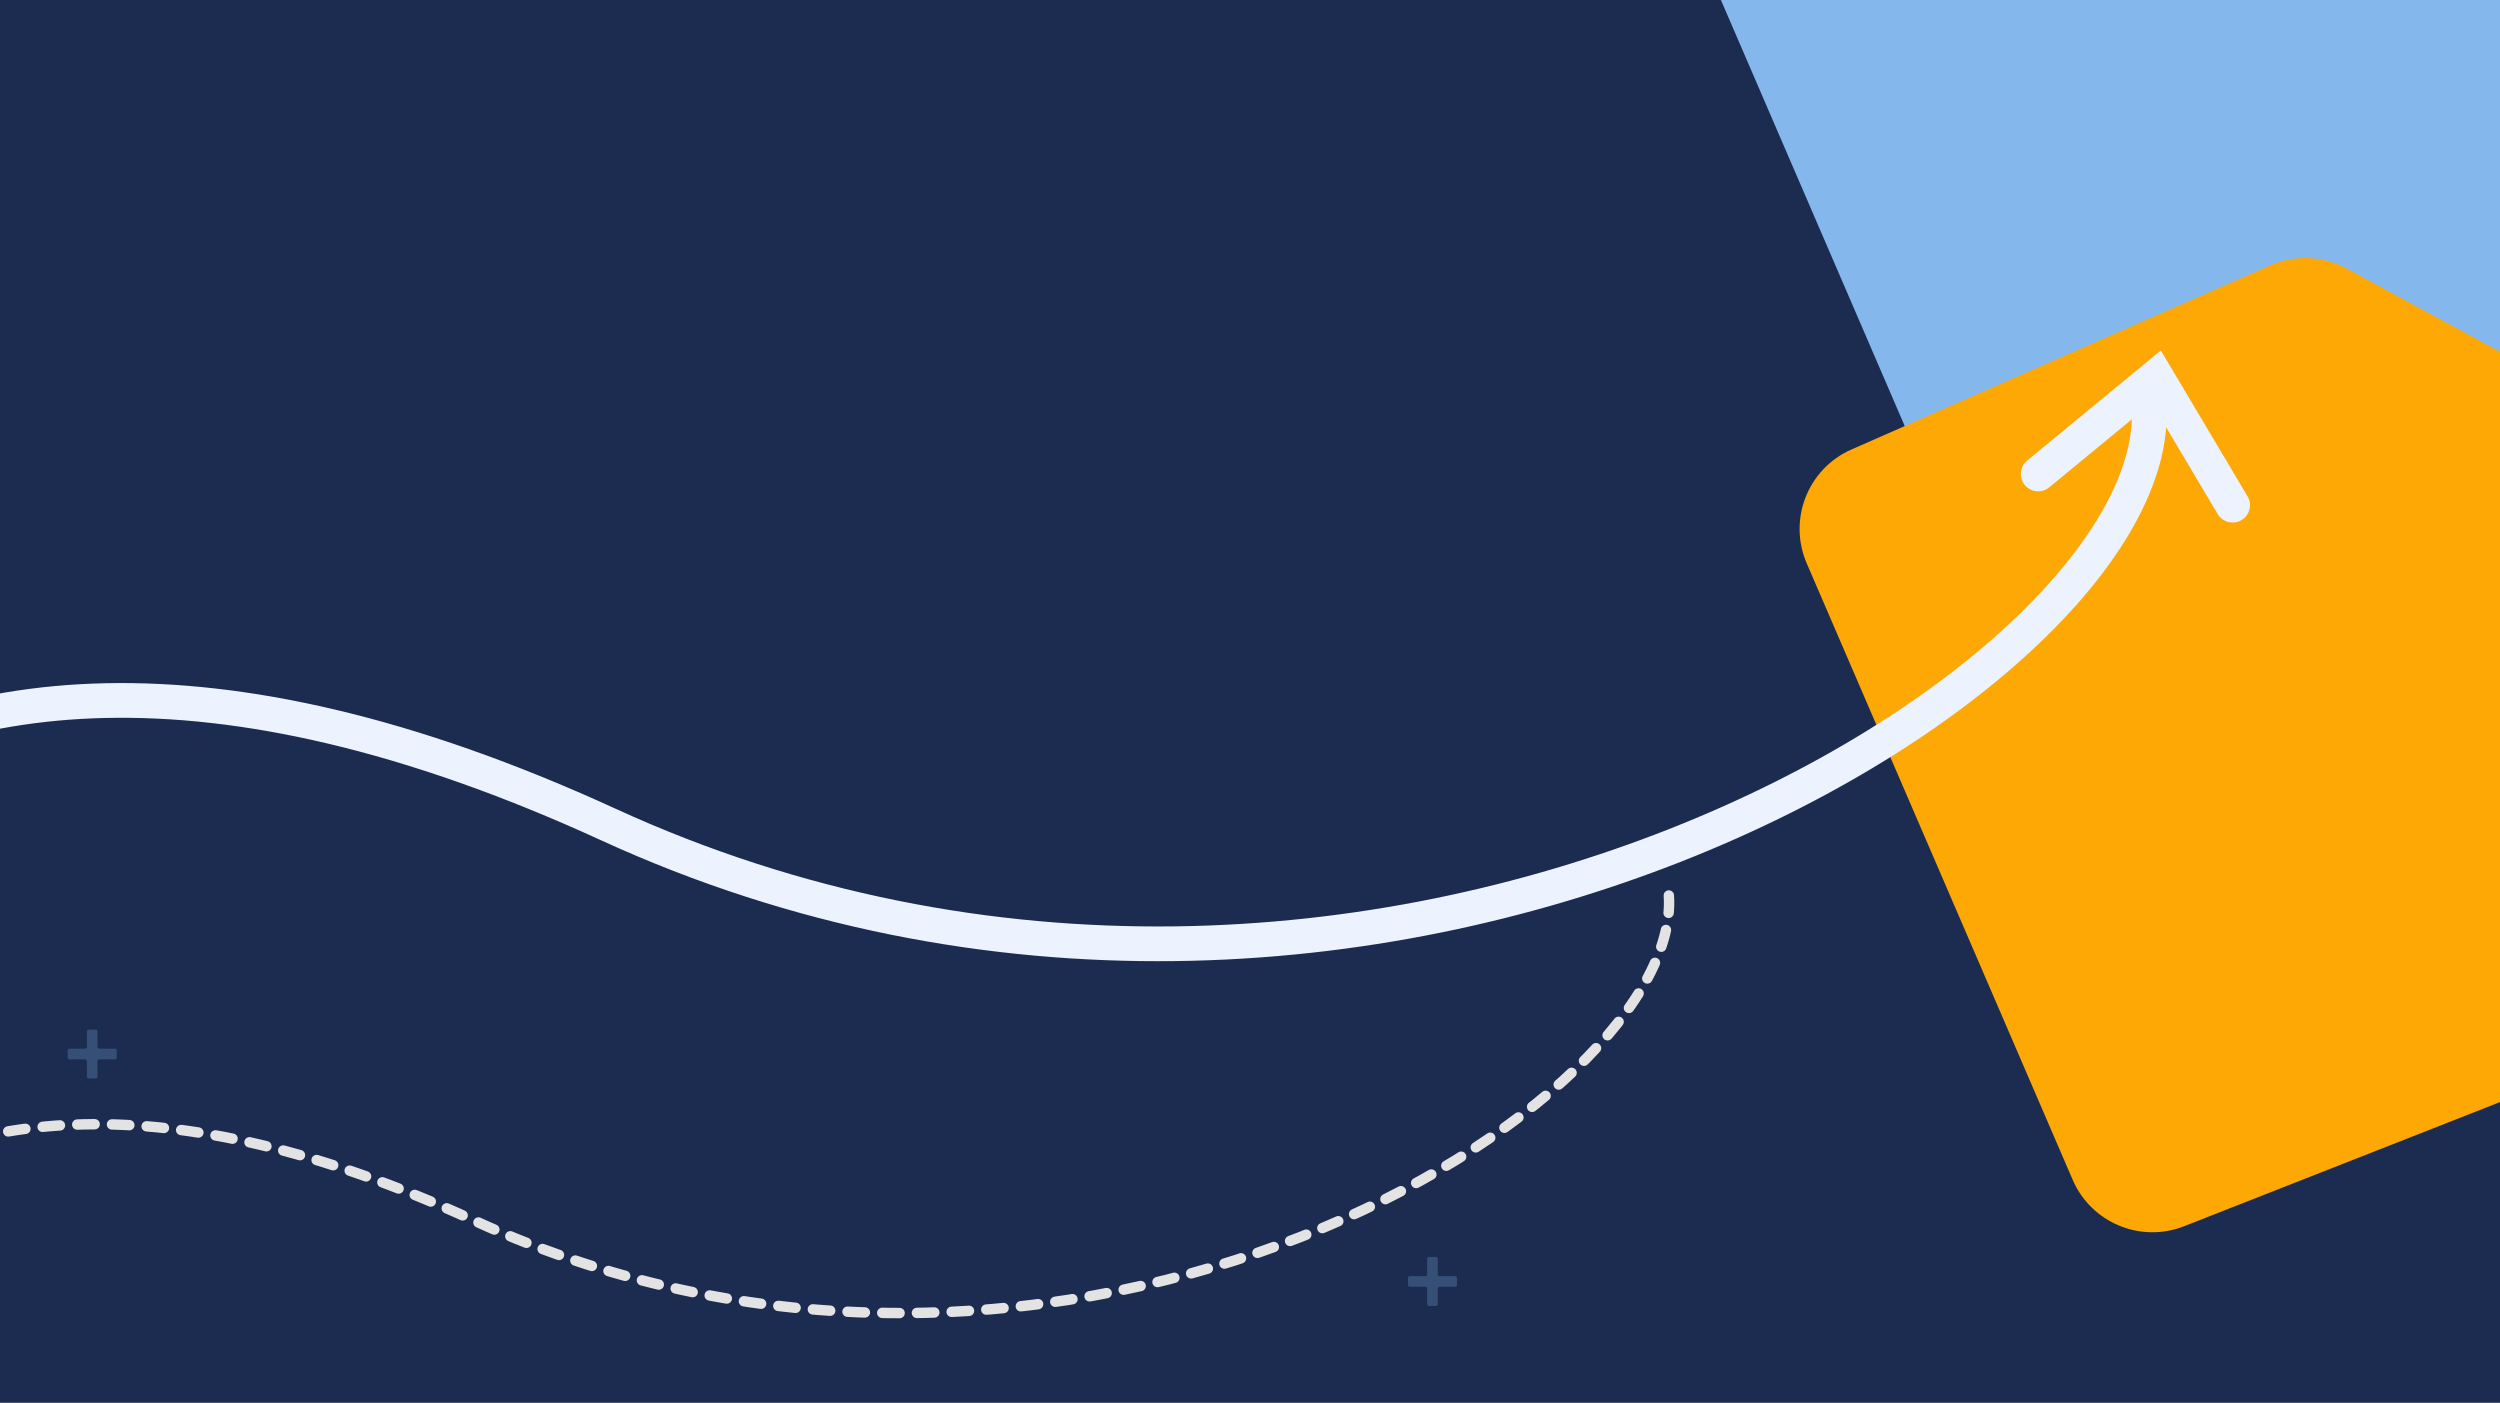
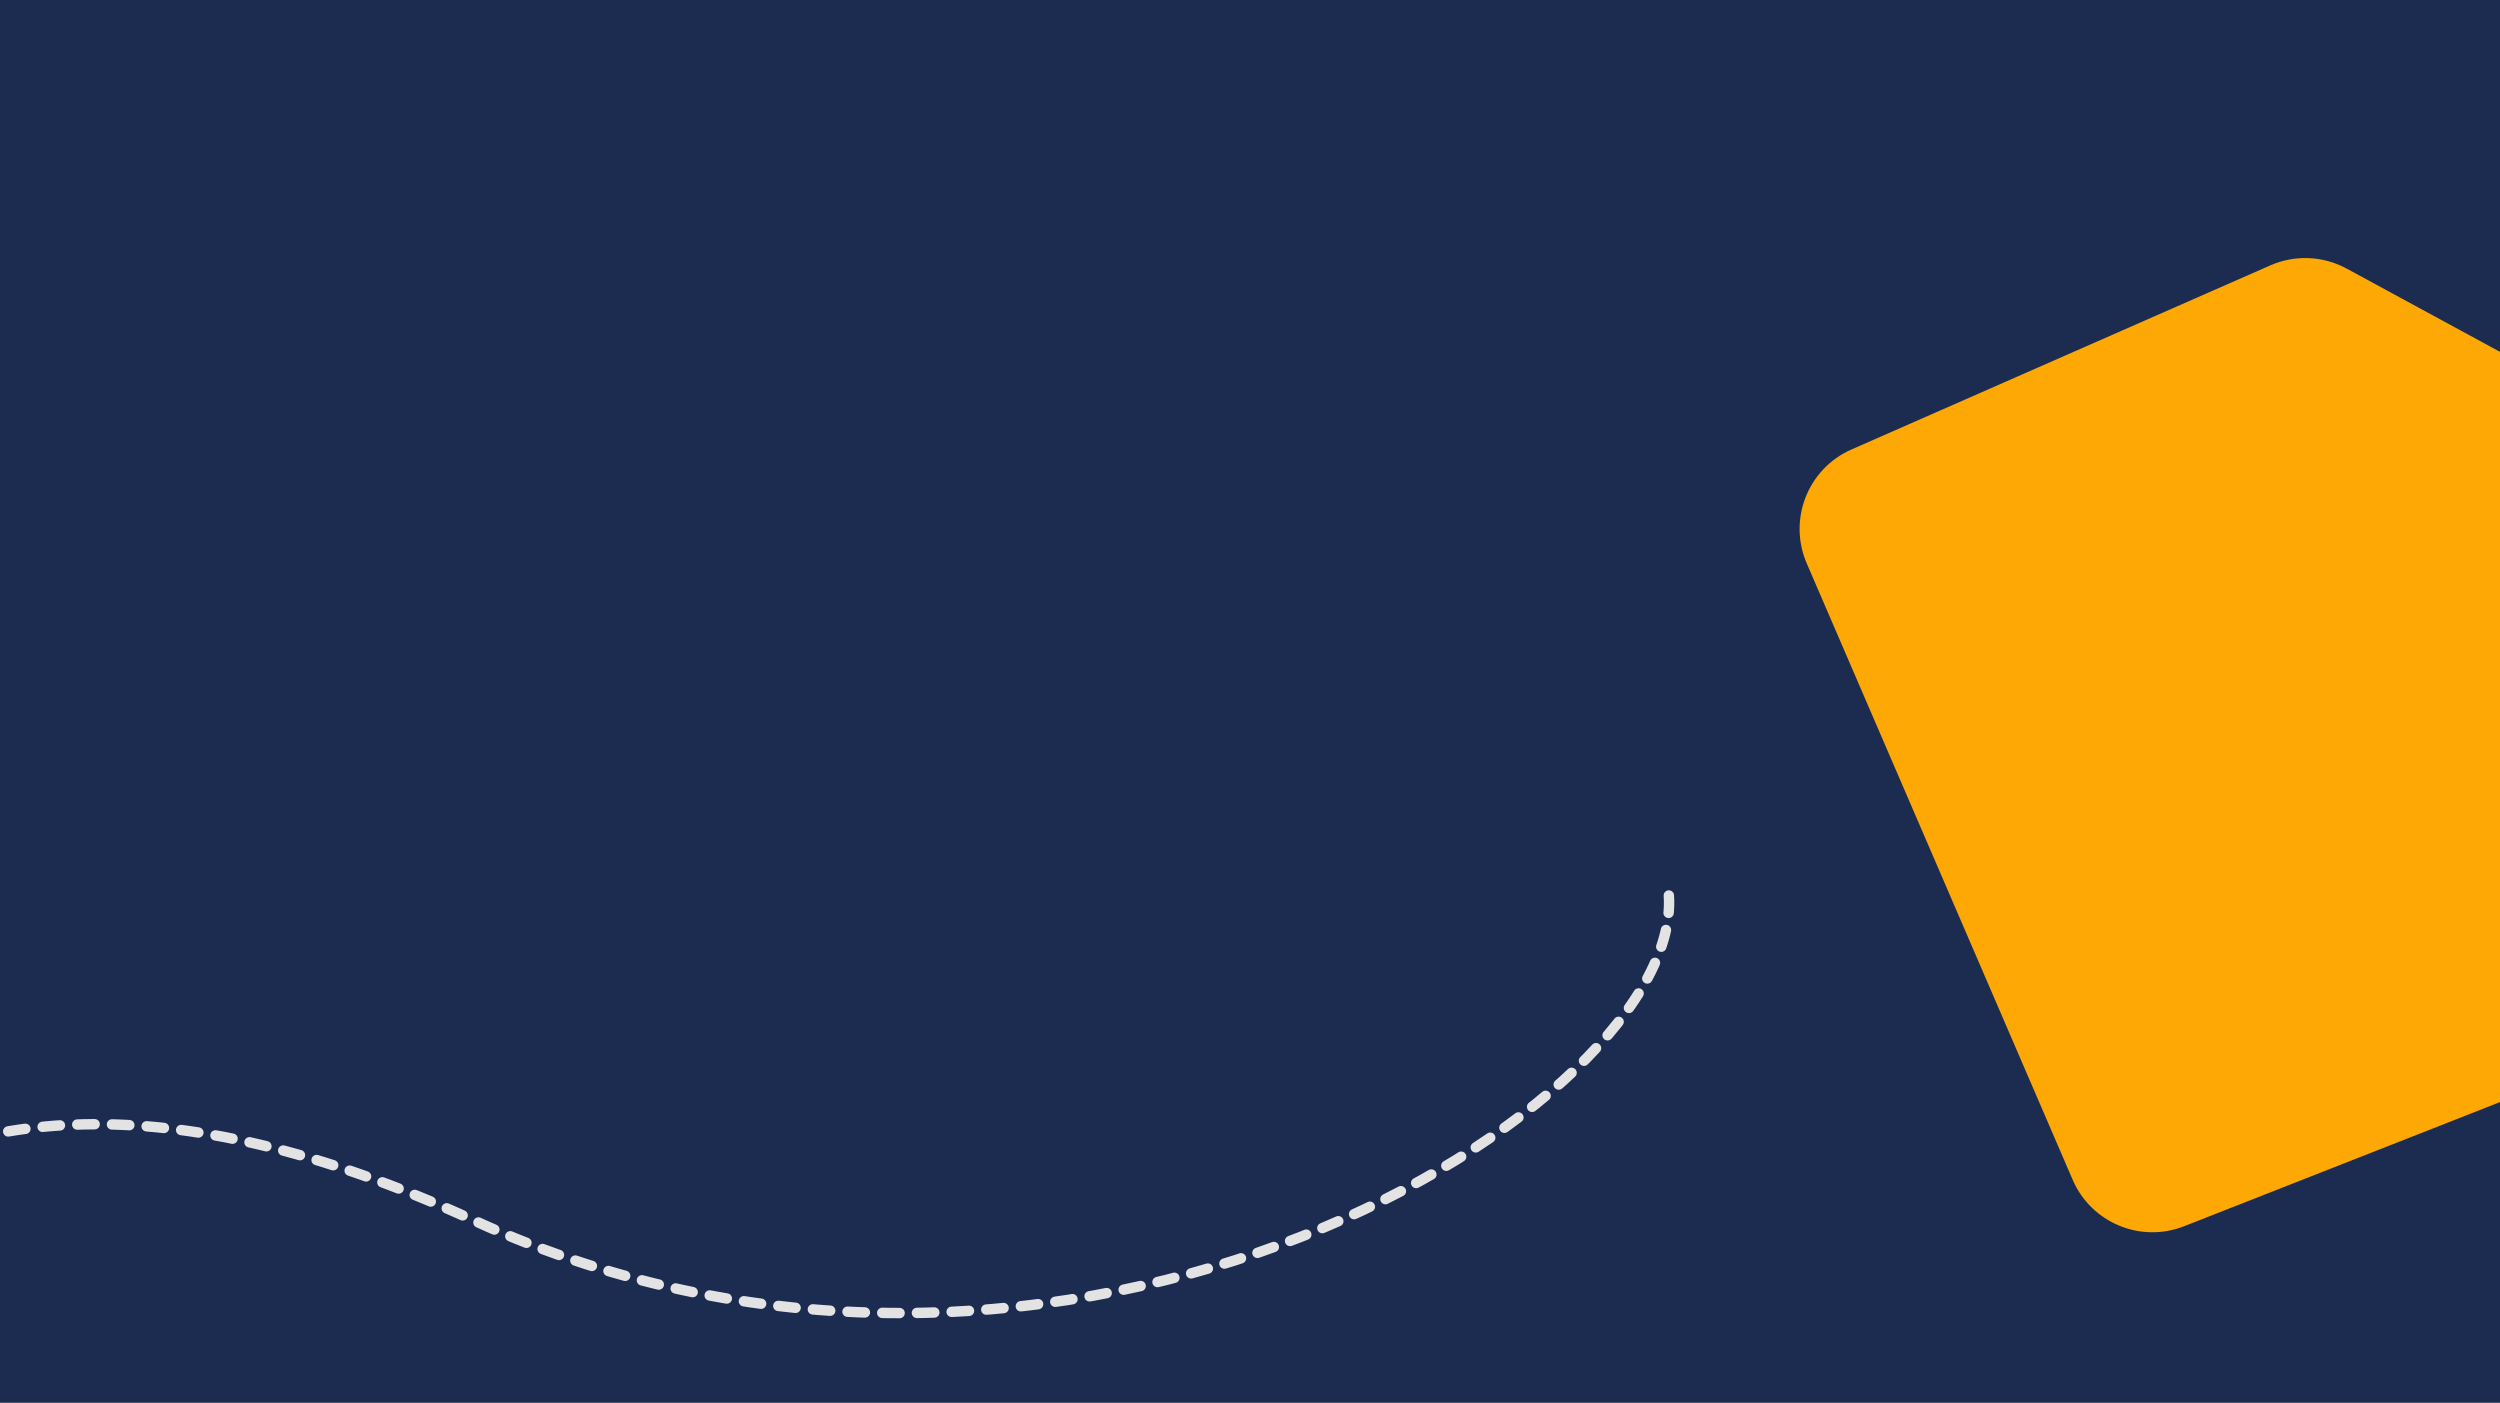
<svg xmlns="http://www.w3.org/2000/svg" width="100%" height="100%" viewBox="0 0 1440 808" version="1.1" xml:space="preserve" style="fill-rule:evenodd;clip-rule:evenodd;stroke-linecap:round;">
  <g>
    <rect x="0" y="0" width="1440" height="808" style="fill:rgb(27,44,80);" />
-     <path d="M1247.69,-196.137L1006.46,-90.104C981.304,-79.046 969.786,-49.757 980.672,-24.524L1133.87,330.574C1144.56,355.342 1172.96,367.169 1198.07,357.303L1521.3,230.272C1537.01,224.1 1548.54,210.419 1551.97,193.894L1590.45,8.419C1594.93,-13.175 1584.74,-35.154 1565.36,-45.678L1291.67,-194.302C1278.09,-201.681 1261.85,-202.358 1247.69,-196.137Z" style="fill:rgb(132,184,236);fill-rule:nonzero;" />
    <path d="M1307.69,152.863L1066.46,258.896C1041.3,269.954 1029.79,299.243 1040.67,324.476L1193.87,679.574C1204.56,704.342 1232.96,716.169 1258.07,706.303L1581.3,579.272C1597.01,573.1 1608.54,559.419 1611.97,542.894L1650.45,357.419C1654.93,335.825 1644.74,313.846 1625.36,303.322L1351.67,154.698C1338.09,147.319 1321.85,146.642 1307.69,152.863Z" style="fill:rgb(253,168,5);fill-rule:nonzero;" />
-     <path d="M-284,676C-245.318,584.05 -113.972,261.919 350.385,474.913C788.781,676 1255.54,387.26 1237.49,230" style="fill:none;fill-rule:nonzero;stroke:rgb(236,242,254);stroke-width:20px;" />
    <path d="M-219,859C-189,787.667 -87.134,537.762 273,703C613,859 975,635 961,513" style="fill:none;fill-rule:nonzero;stroke:rgb(227,227,227);stroke-width:6px;stroke-linecap:butt;stroke-dasharray:10,10;" />
-     <path d="M838.159,735.039L829.211,735.039C828.634,735.039 828.166,734.57 828.166,733.994L828.166,725.045C828.166,724.469 827.697,724 827.12,724L823.084,724C822.508,724 822.039,724.469 822.039,725.045L822.039,733.994C822.039,734.57 821.57,735.039 820.994,735.039L812.045,735.039C811.469,735.039 811,735.508 811,736.084L811,740.12C811,740.697 811.469,741.166 812.045,741.166L820.994,741.166C821.57,741.166 822.039,741.634 822.039,742.211L822.039,751.159C822.039,751.736 822.508,752.205 823.084,752.205L827.12,752.205C827.697,752.205 828.166,751.736 828.166,751.159L828.166,742.211C828.166,741.634 828.634,741.166 829.211,741.166L838.159,741.166C838.736,741.166 839.205,740.697 839.205,740.12L839.205,736.084C839.205,735.508 838.736,735.039 838.159,735.039Z" style="fill:rgb(132,184,236);fill-opacity:0.25;fill-rule:nonzero;" />
-     <path d="M66.159,604.039L57.211,604.039C56.634,604.039 56.166,603.57 56.166,602.994L56.166,594.045C56.166,593.469 55.697,593 55.12,593L51.084,593C50.508,593 50.039,593.469 50.039,594.045L50.039,602.994C50.039,603.57 49.57,604.039 48.994,604.039L40.045,604.039C39.469,604.039 39,604.508 39,605.084L39,609.12C39,609.697 39.469,610.166 40.045,610.166L48.994,610.166C49.57,610.166 50.039,610.634 50.039,611.211L50.039,620.159C50.039,620.736 50.508,621.205 51.084,621.205L55.12,621.205C55.697,621.205 56.166,620.736 56.166,620.159L56.166,611.211C56.166,610.634 56.634,610.166 57.211,610.166L66.159,610.166C66.736,610.166 67.205,609.697 67.205,609.12L67.205,605.084C67.205,604.508 66.736,604.039 66.159,604.039Z" style="fill:rgb(132,184,236);fill-opacity:0.25;fill-rule:nonzero;" />
-     <path d="M1174,273L1242,217L1286,291" style="fill:none;fill-rule:nonzero;stroke:rgb(236,242,254);stroke-width:20px;" />
  </g>
</svg>